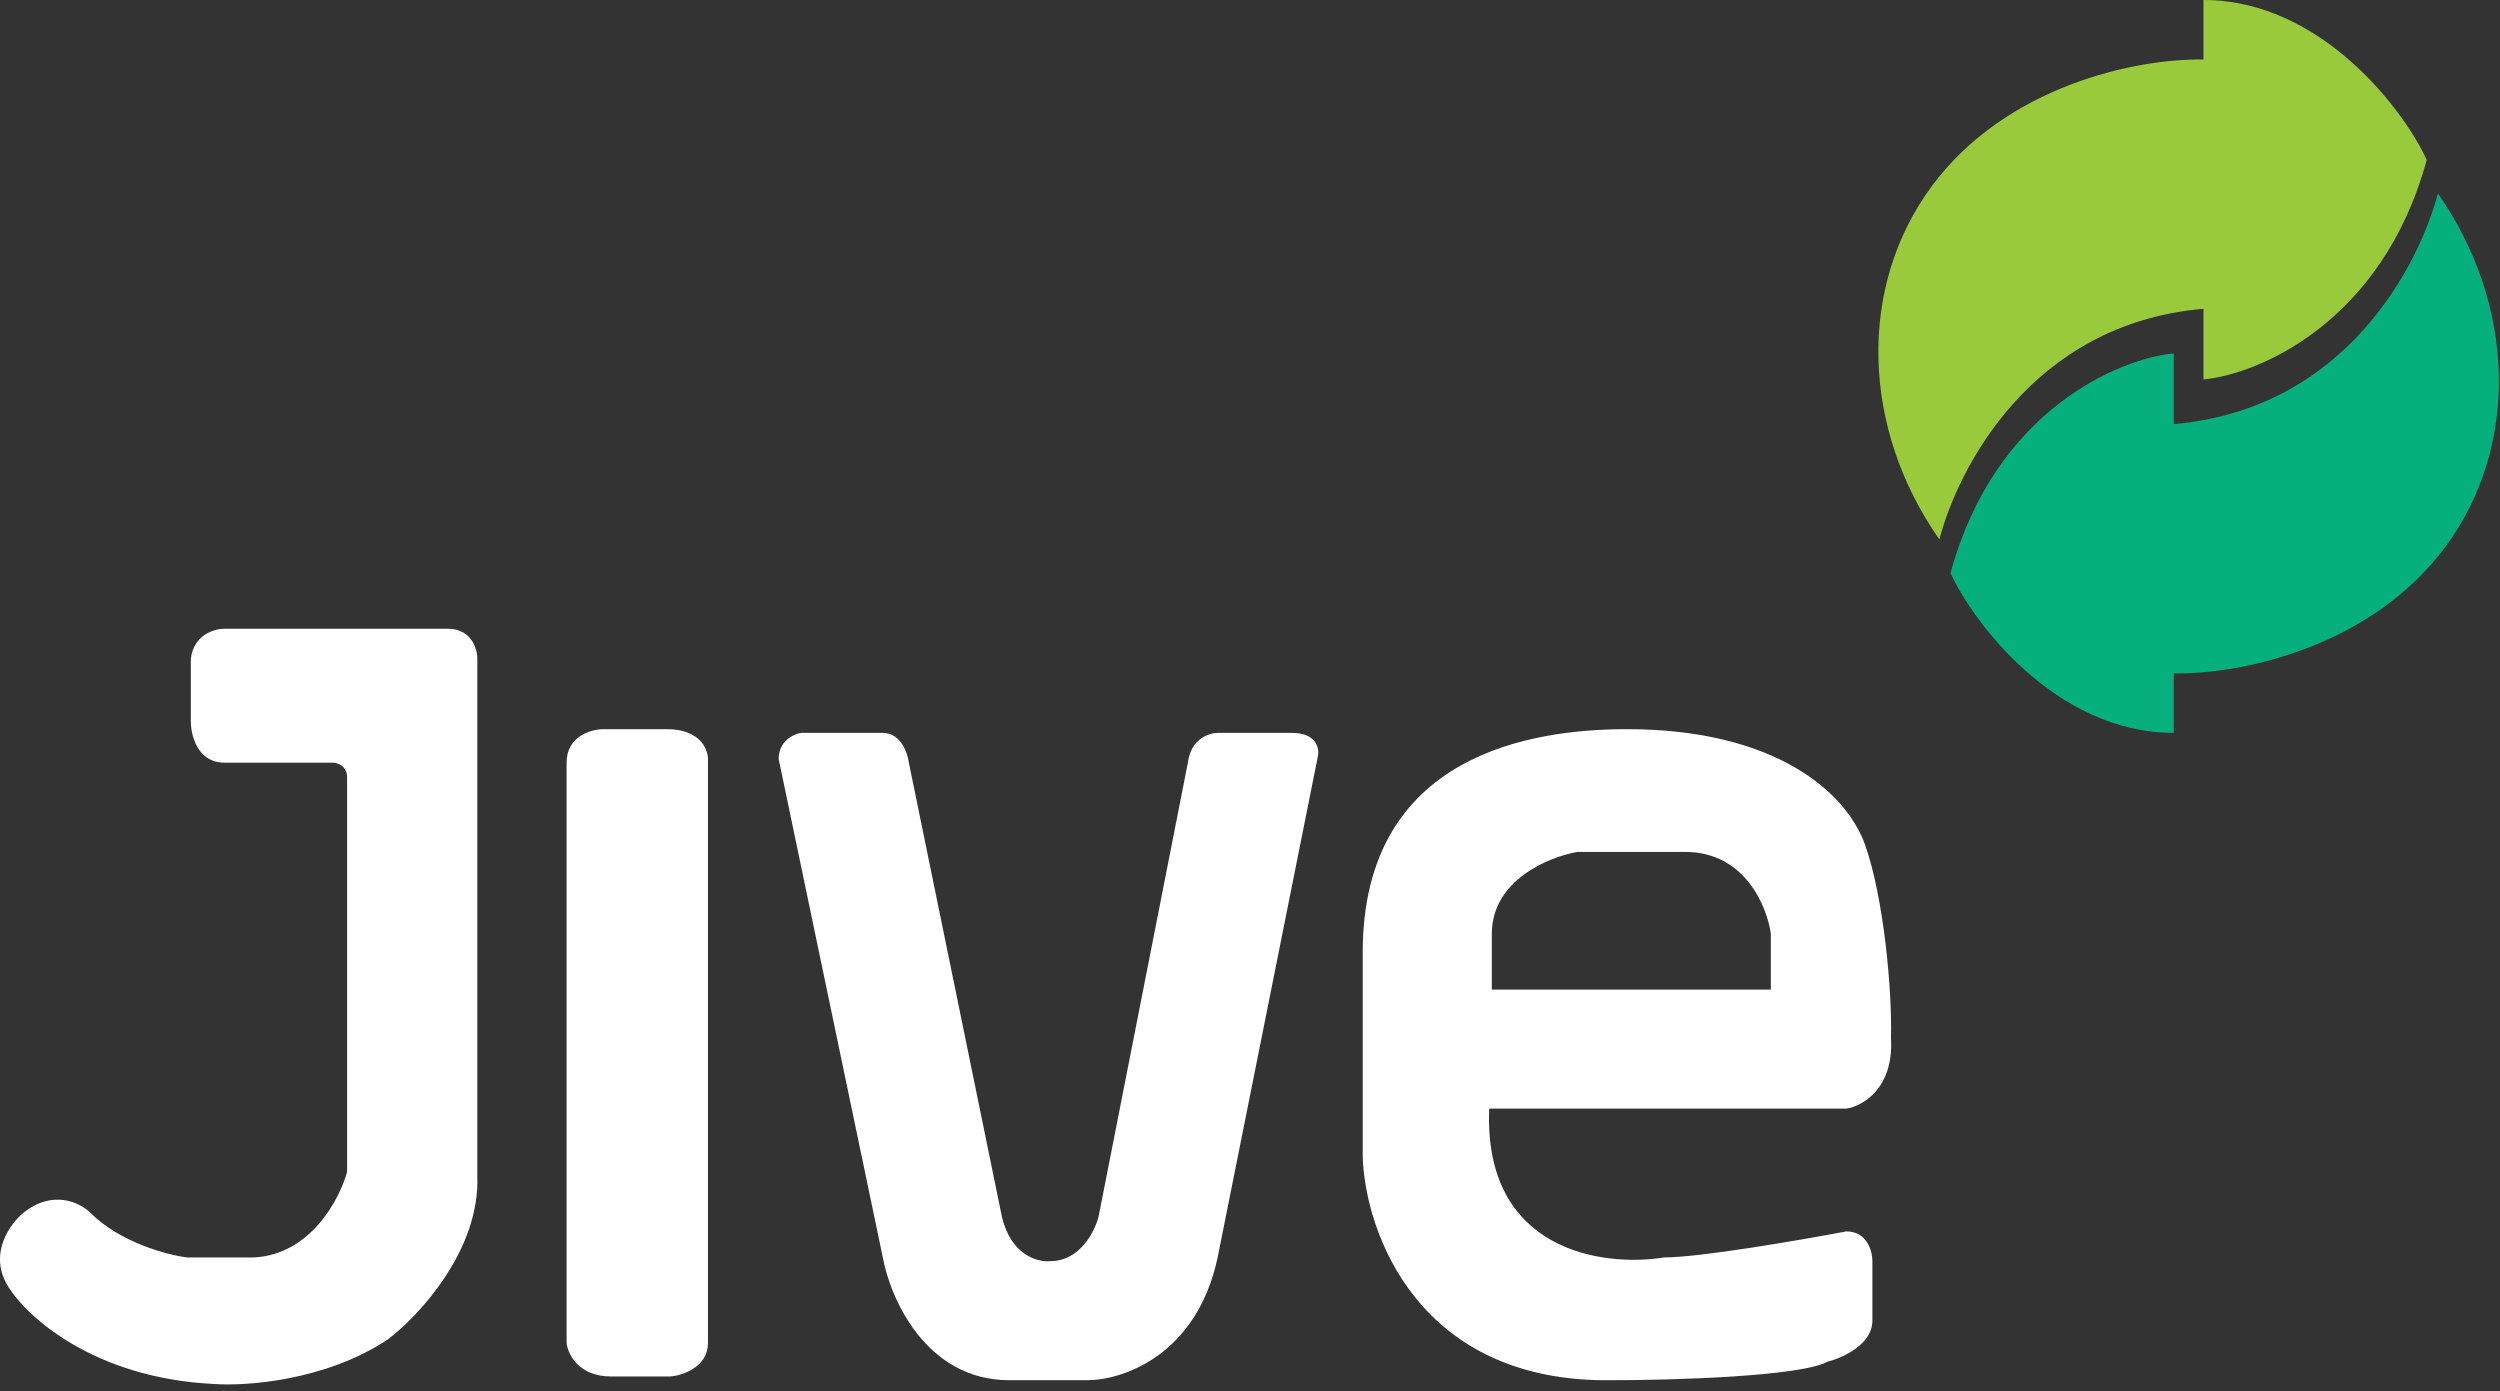
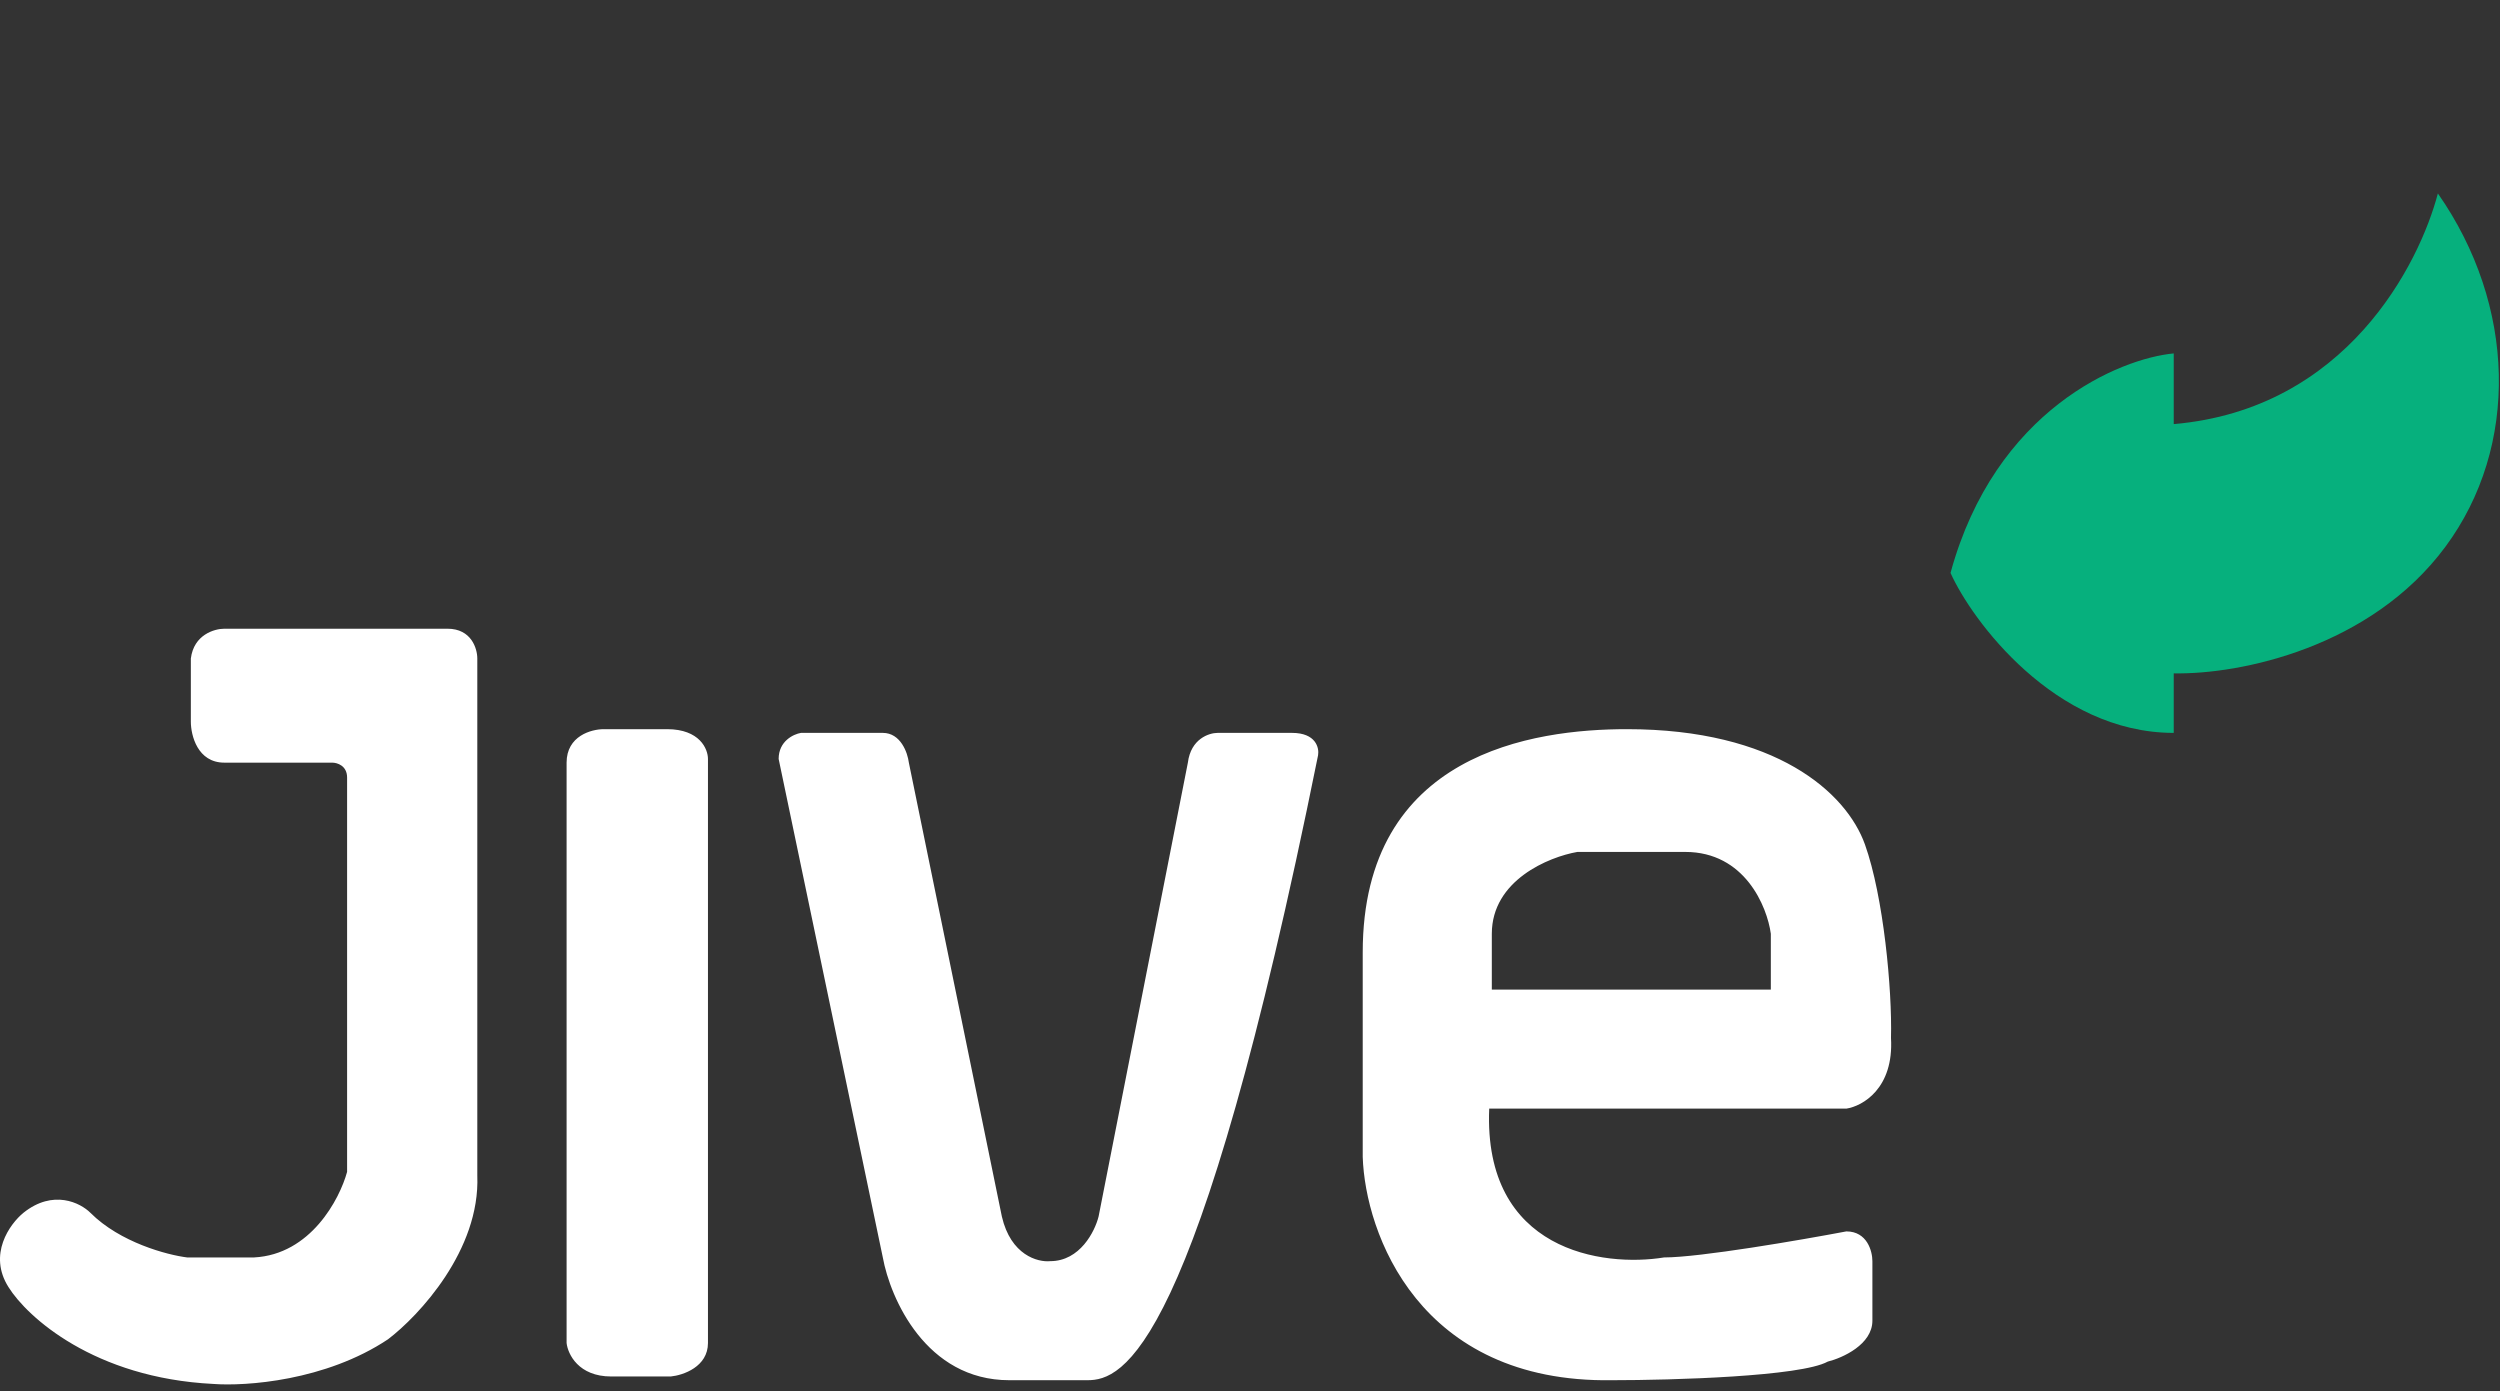
<svg xmlns="http://www.w3.org/2000/svg" width="336" height="187" viewBox="0 0 336 187" fill="none">
  <rect x="0" y="0" width="336" height="187" fill="#333333" stroke="none" />
-   <path fill-rule="evenodd" clip-rule="evenodd" d="M60.15 84.5H30.15C28.816 84.5 26.05 85.3 25.65 88.5V97C25.65 98.833 26.55 102.5 30.15 102.5H44.65C45.316 102.5 46.65 102.9 46.65 104.5V157.5C45.65 161.167 41.75 168.6 34.15 169H25.15C22.483 168.667 16.15 167 12.15 163C10.816 161.667 7.15 159.8 3.15 163C1.316 164.5 -1.65 168.6 1.15 173C3.65 177 12.65 185.2 28.65 186C32.984 186.333 43.75 185.6 52.15 180C56.317 176.833 64.55 168 64.15 158V88.5C64.15 87.167 63.349 84.5 60.15 84.5ZM81.15 98C79.484 98 76.15 98.9 76.15 102.5V180.5C76.317 182 77.75 185 82.15 185H90.15C91.817 184.833 95.15 183.7 95.15 180.5V102C95.15 100.667 94.05 98 89.65 98H81.15ZM107.65 98.5H118.65C121.05 98.5 121.984 101.167 122.15 102.5L134.65 163.5C135.85 168.7 139.484 169.667 141.15 169.5C145.15 169.5 147.15 165.5 147.65 163.5L159.65 102.5C160.05 99.3 162.484 98.5 163.65 98.5H173.65C176.85 98.5 177.317 100.5 177.15 101.5L163.65 169C160.85 182.2 150.817 185.5 146.15 185.5H135.65C124.45 185.5 119.65 174.5 118.65 169L104.65 102C104.65 99.6 106.65 98.667 107.65 98.5ZM218.65 98C206.15 98 183.15 101.2 183.15 128V155.5C183.484 165.667 190.65 185.9 216.65 185.5C224.817 185.5 242.05 185 245.65 183C247.65 182.5 251.65 180.7 251.65 177.5V169.5C251.65 168.167 250.95 165.5 248.15 165.5C241.984 166.667 228.45 169 223.65 169C215.484 170.333 199.35 168.2 200.15 149H248.15C250.317 148.667 254.55 146.3 254.15 139.5C254.317 133 253.15 120.5 250.65 113.5C248.15 106.5 238.65 98 218.65 98ZM238 133V125.5C237.5 121.833 234.5 114.5 226.5 114.5H212C208.167 115.167 200.5 118.3 200.5 125.5V133H238Z" fill="white" />
-   <path d="M326.148 21.5C320.148 43.5 303.315 50.333 296.148 51V41.5C272.948 43.5 263.148 63 260.648 72.5C250.148 57.5 249.645 38.5 259.648 25C269.651 11.5 287.148 7.833 296.148 8V0C312.15 0 323.315 15.167 326.148 21.5Z" fill="#99CA3C" />
+   <path fill-rule="evenodd" clip-rule="evenodd" d="M60.15 84.5H30.15C28.816 84.5 26.05 85.3 25.65 88.5V97C25.65 98.833 26.55 102.5 30.15 102.5H44.65C45.316 102.5 46.65 102.9 46.65 104.5V157.5C45.65 161.167 41.75 168.6 34.15 169H25.15C22.483 168.667 16.15 167 12.15 163C10.816 161.667 7.15 159.8 3.15 163C1.316 164.5 -1.65 168.6 1.15 173C3.65 177 12.65 185.2 28.65 186C32.984 186.333 43.75 185.6 52.15 180C56.317 176.833 64.55 168 64.15 158V88.5C64.15 87.167 63.349 84.5 60.15 84.5ZM81.15 98C79.484 98 76.15 98.9 76.15 102.5V180.5C76.317 182 77.75 185 82.15 185H90.15C91.817 184.833 95.15 183.7 95.15 180.5V102C95.15 100.667 94.05 98 89.65 98H81.15ZM107.65 98.5H118.65C121.05 98.5 121.984 101.167 122.15 102.5L134.65 163.5C135.85 168.7 139.484 169.667 141.15 169.5C145.15 169.5 147.15 165.5 147.65 163.5L159.65 102.5C160.05 99.3 162.484 98.5 163.65 98.5H173.65C176.85 98.5 177.317 100.5 177.15 101.5C160.85 182.2 150.817 185.5 146.15 185.5H135.65C124.45 185.5 119.65 174.5 118.65 169L104.65 102C104.65 99.6 106.65 98.667 107.65 98.5ZM218.65 98C206.15 98 183.15 101.2 183.15 128V155.5C183.484 165.667 190.65 185.9 216.65 185.5C224.817 185.5 242.05 185 245.65 183C247.65 182.5 251.65 180.7 251.65 177.5V169.5C251.65 168.167 250.95 165.5 248.15 165.5C241.984 166.667 228.45 169 223.65 169C215.484 170.333 199.35 168.2 200.15 149H248.15C250.317 148.667 254.55 146.3 254.15 139.5C254.317 133 253.15 120.5 250.65 113.5C248.15 106.5 238.65 98 218.65 98ZM238 133V125.5C237.5 121.833 234.5 114.5 226.5 114.5H212C208.167 115.167 200.5 118.3 200.5 125.5V133H238Z" fill="white" />
  <path d="M262.151 77C268.151 55 284.984 48.167 292.151 47.5L292.151 57C315.351 55 325.151 35.5 327.651 26C338.151 41 338.654 60 328.651 73.5C318.648 87 301.151 90.667 292.151 90.5V98.5C276.148 98.5 264.984 83.333 262.151 77Z" fill="#06B07D" />
</svg>